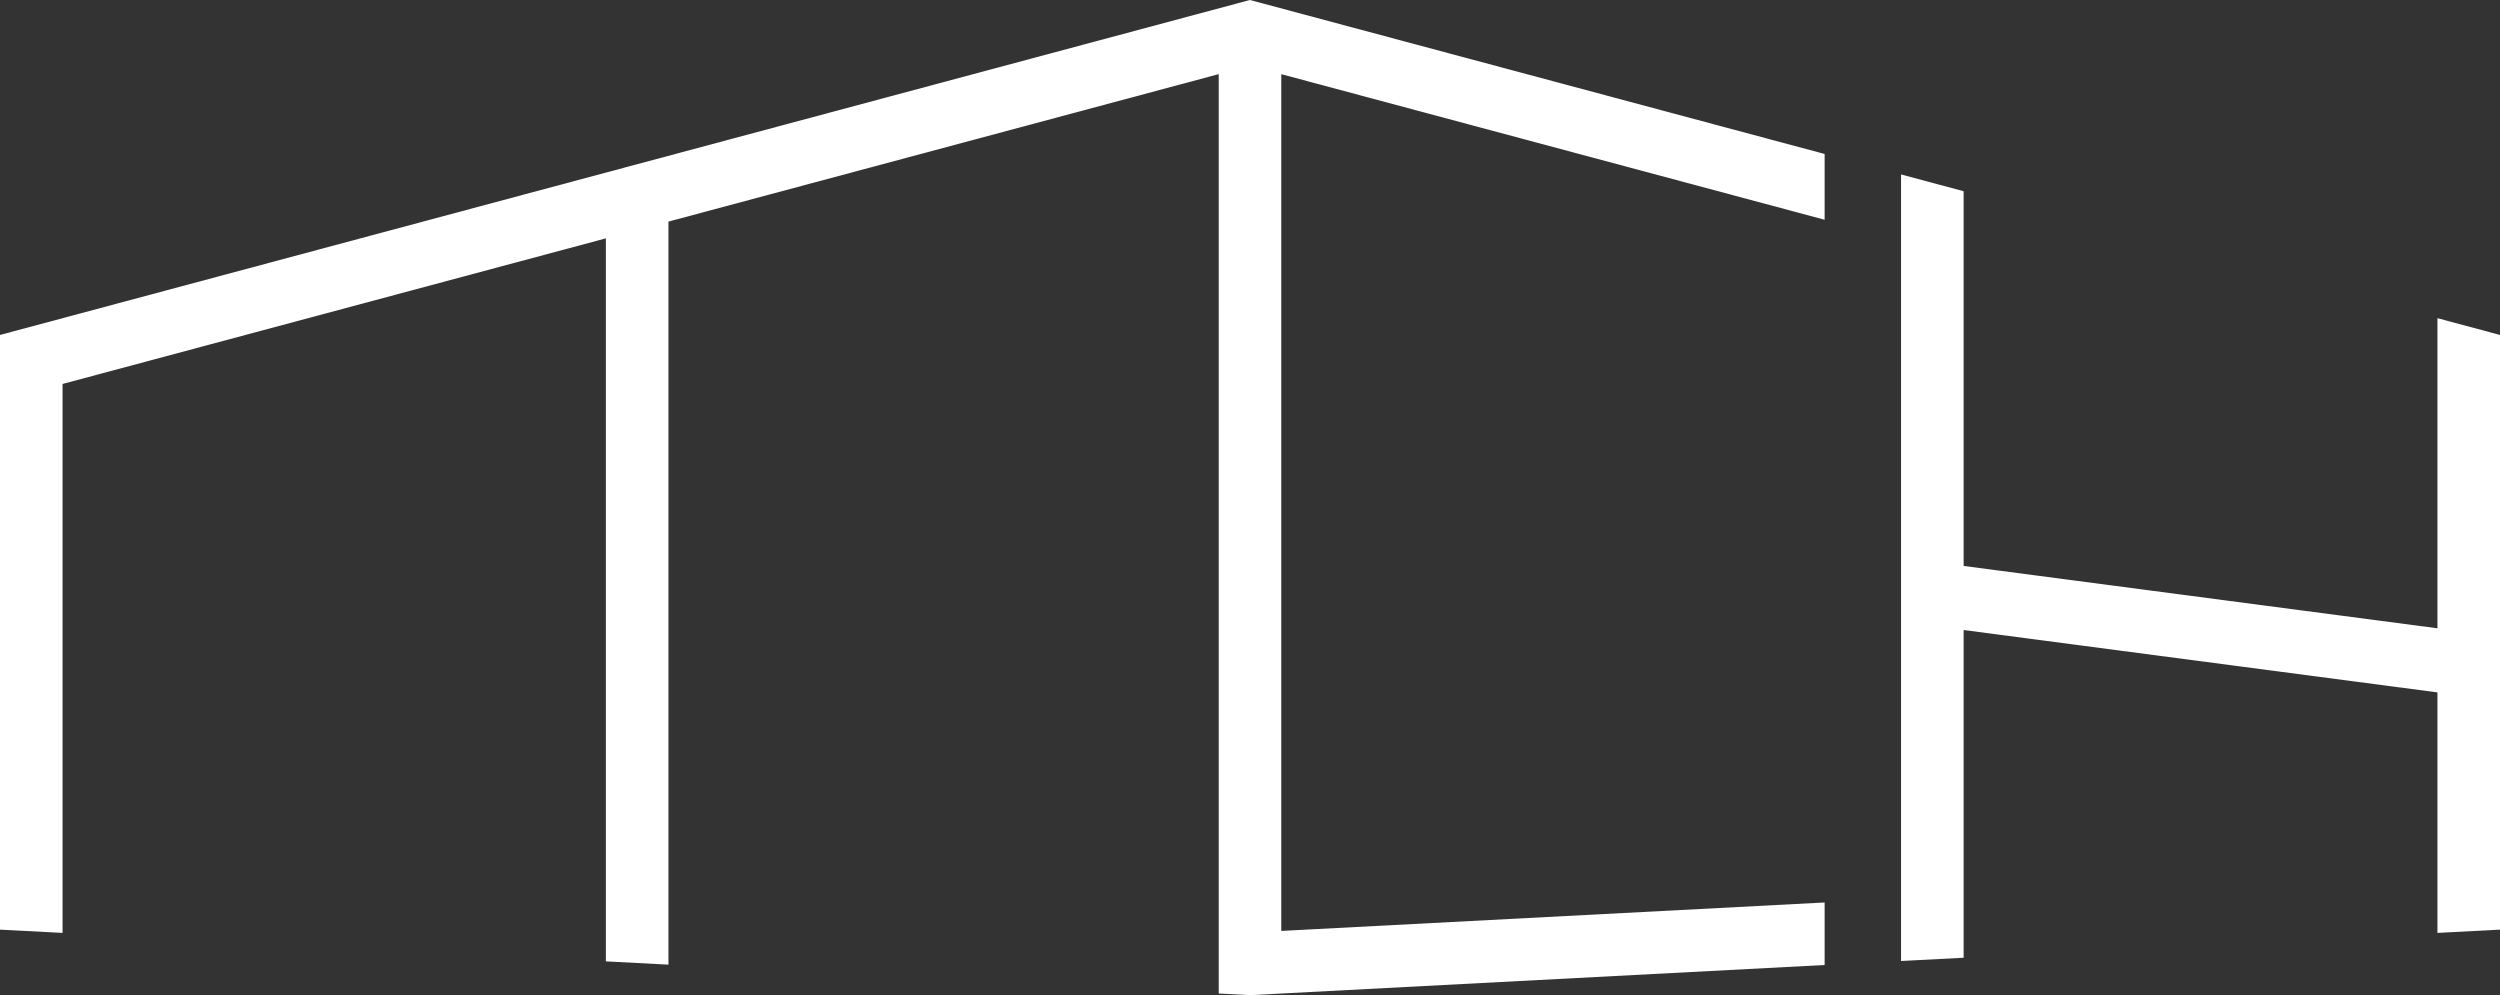
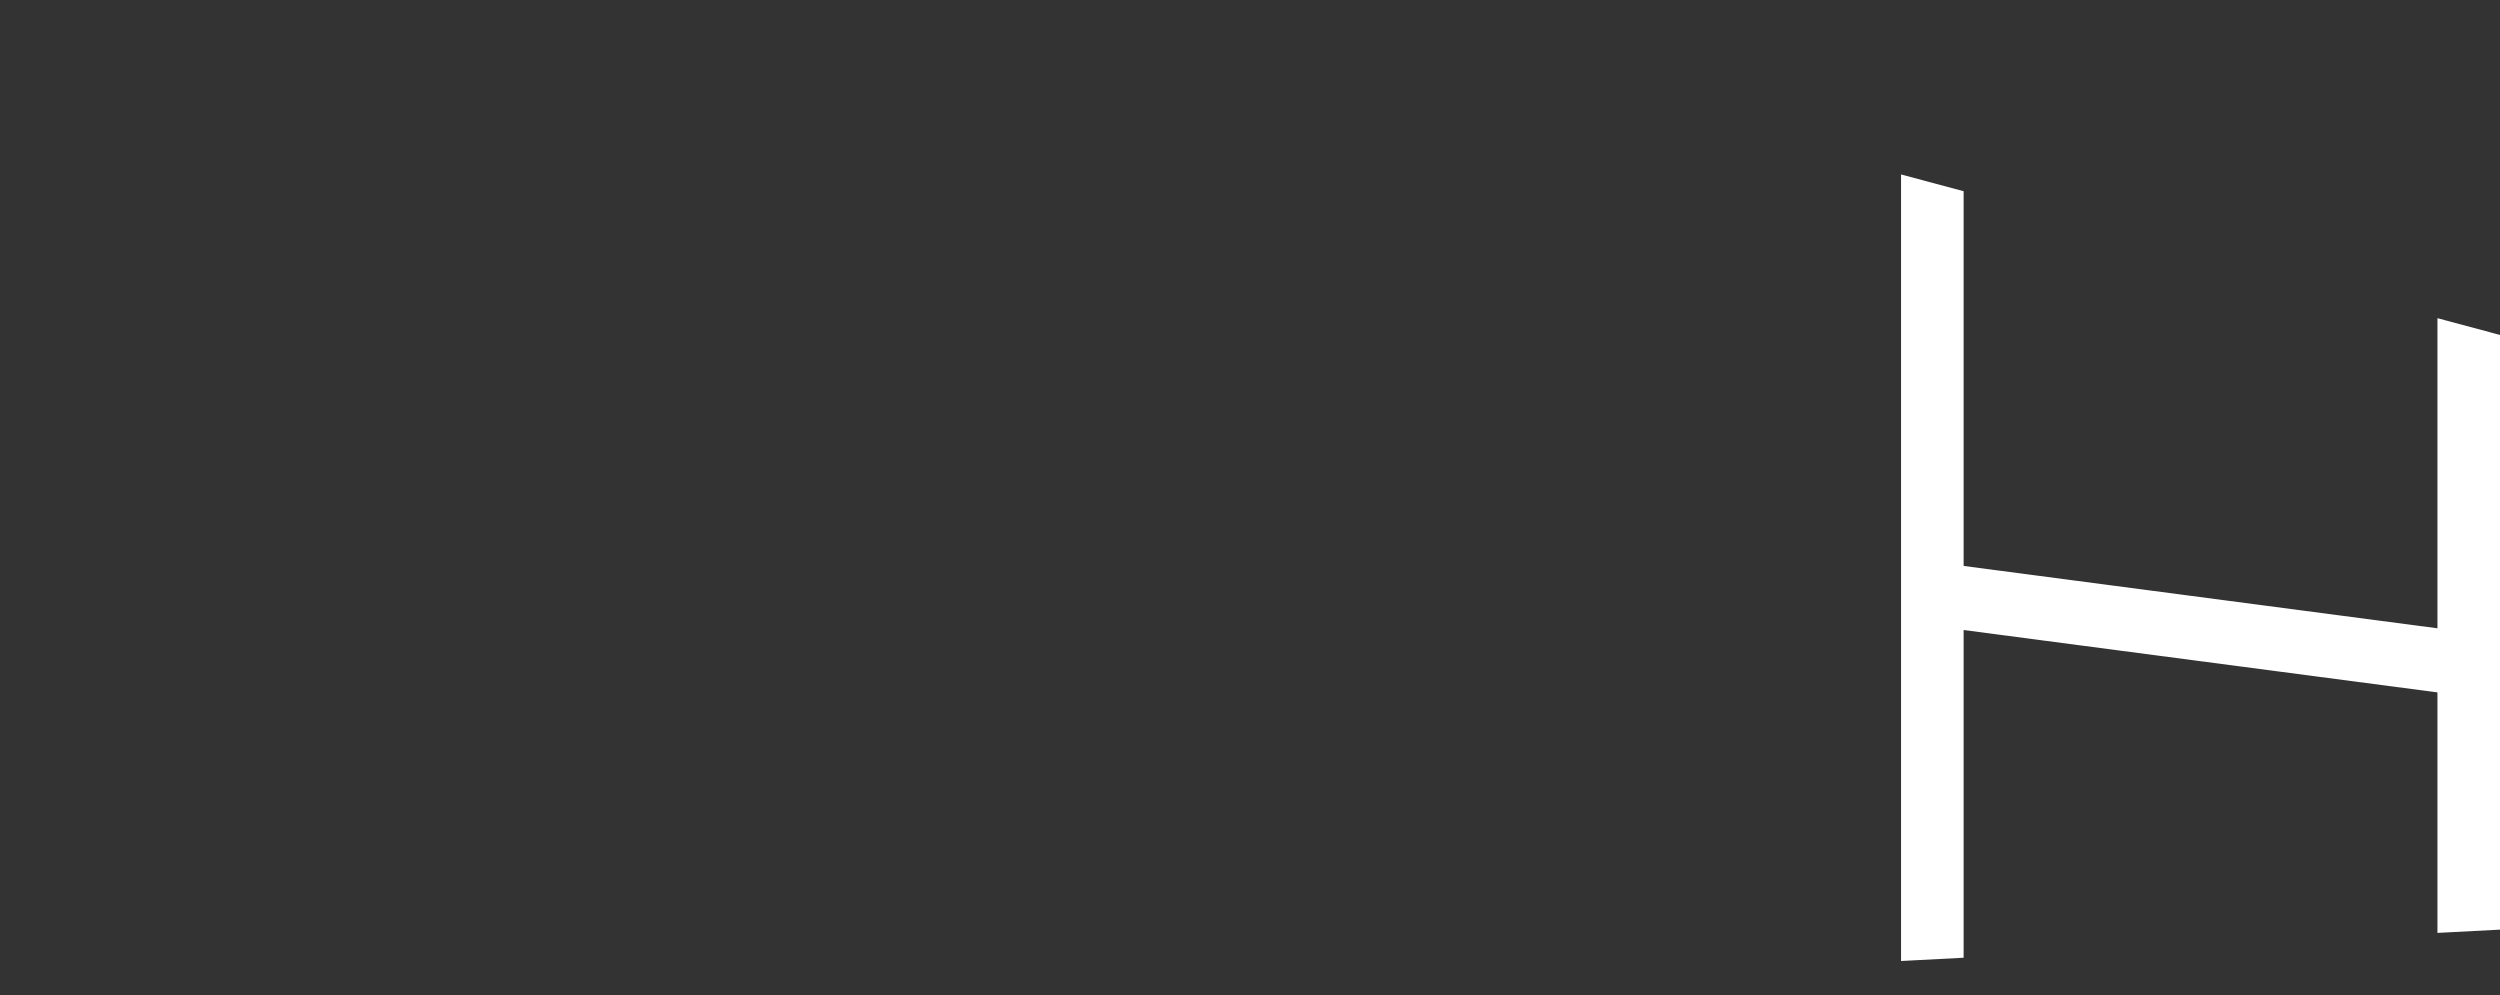
<svg xmlns="http://www.w3.org/2000/svg" id="MilestoneCustomHomes" viewBox="0 0 100 39.806">
  <rect x="0" y="0" width="100" height="39.806" fill="#333333" stroke="none" />
  <defs>
    <style>
      .cls-1 {
        fill: #fff;
        stroke-width: 0px;
      }
    </style>
  </defs>
  <g id="Logo-Group">
    <polygon class="cls-1" points="76.042 6.978 76.042 38.44 78.545 38.309 78.545 25.201 97.498 27.696 97.498 37.316 100 37.185 100 13.398 97.498 12.727 97.498 25.132 78.545 22.638 78.545 7.649 76.042 6.978" />
-     <polygon class="cls-1" points="48.749 39.74 50.007 39.806 72.985 38.6 72.985 36.099 51.251 37.237 51.251 2.967 72.985 8.79 72.985 6.159 49.997 0 0 13.398 0 37.185 2.502 37.316 2.502 15.358 2.605 15.331 24.235 9.534 24.235 38.455 26.738 38.586 26.738 8.864 26.841 8.836 48.749 2.965 48.749 39.74" />
  </g>
</svg>